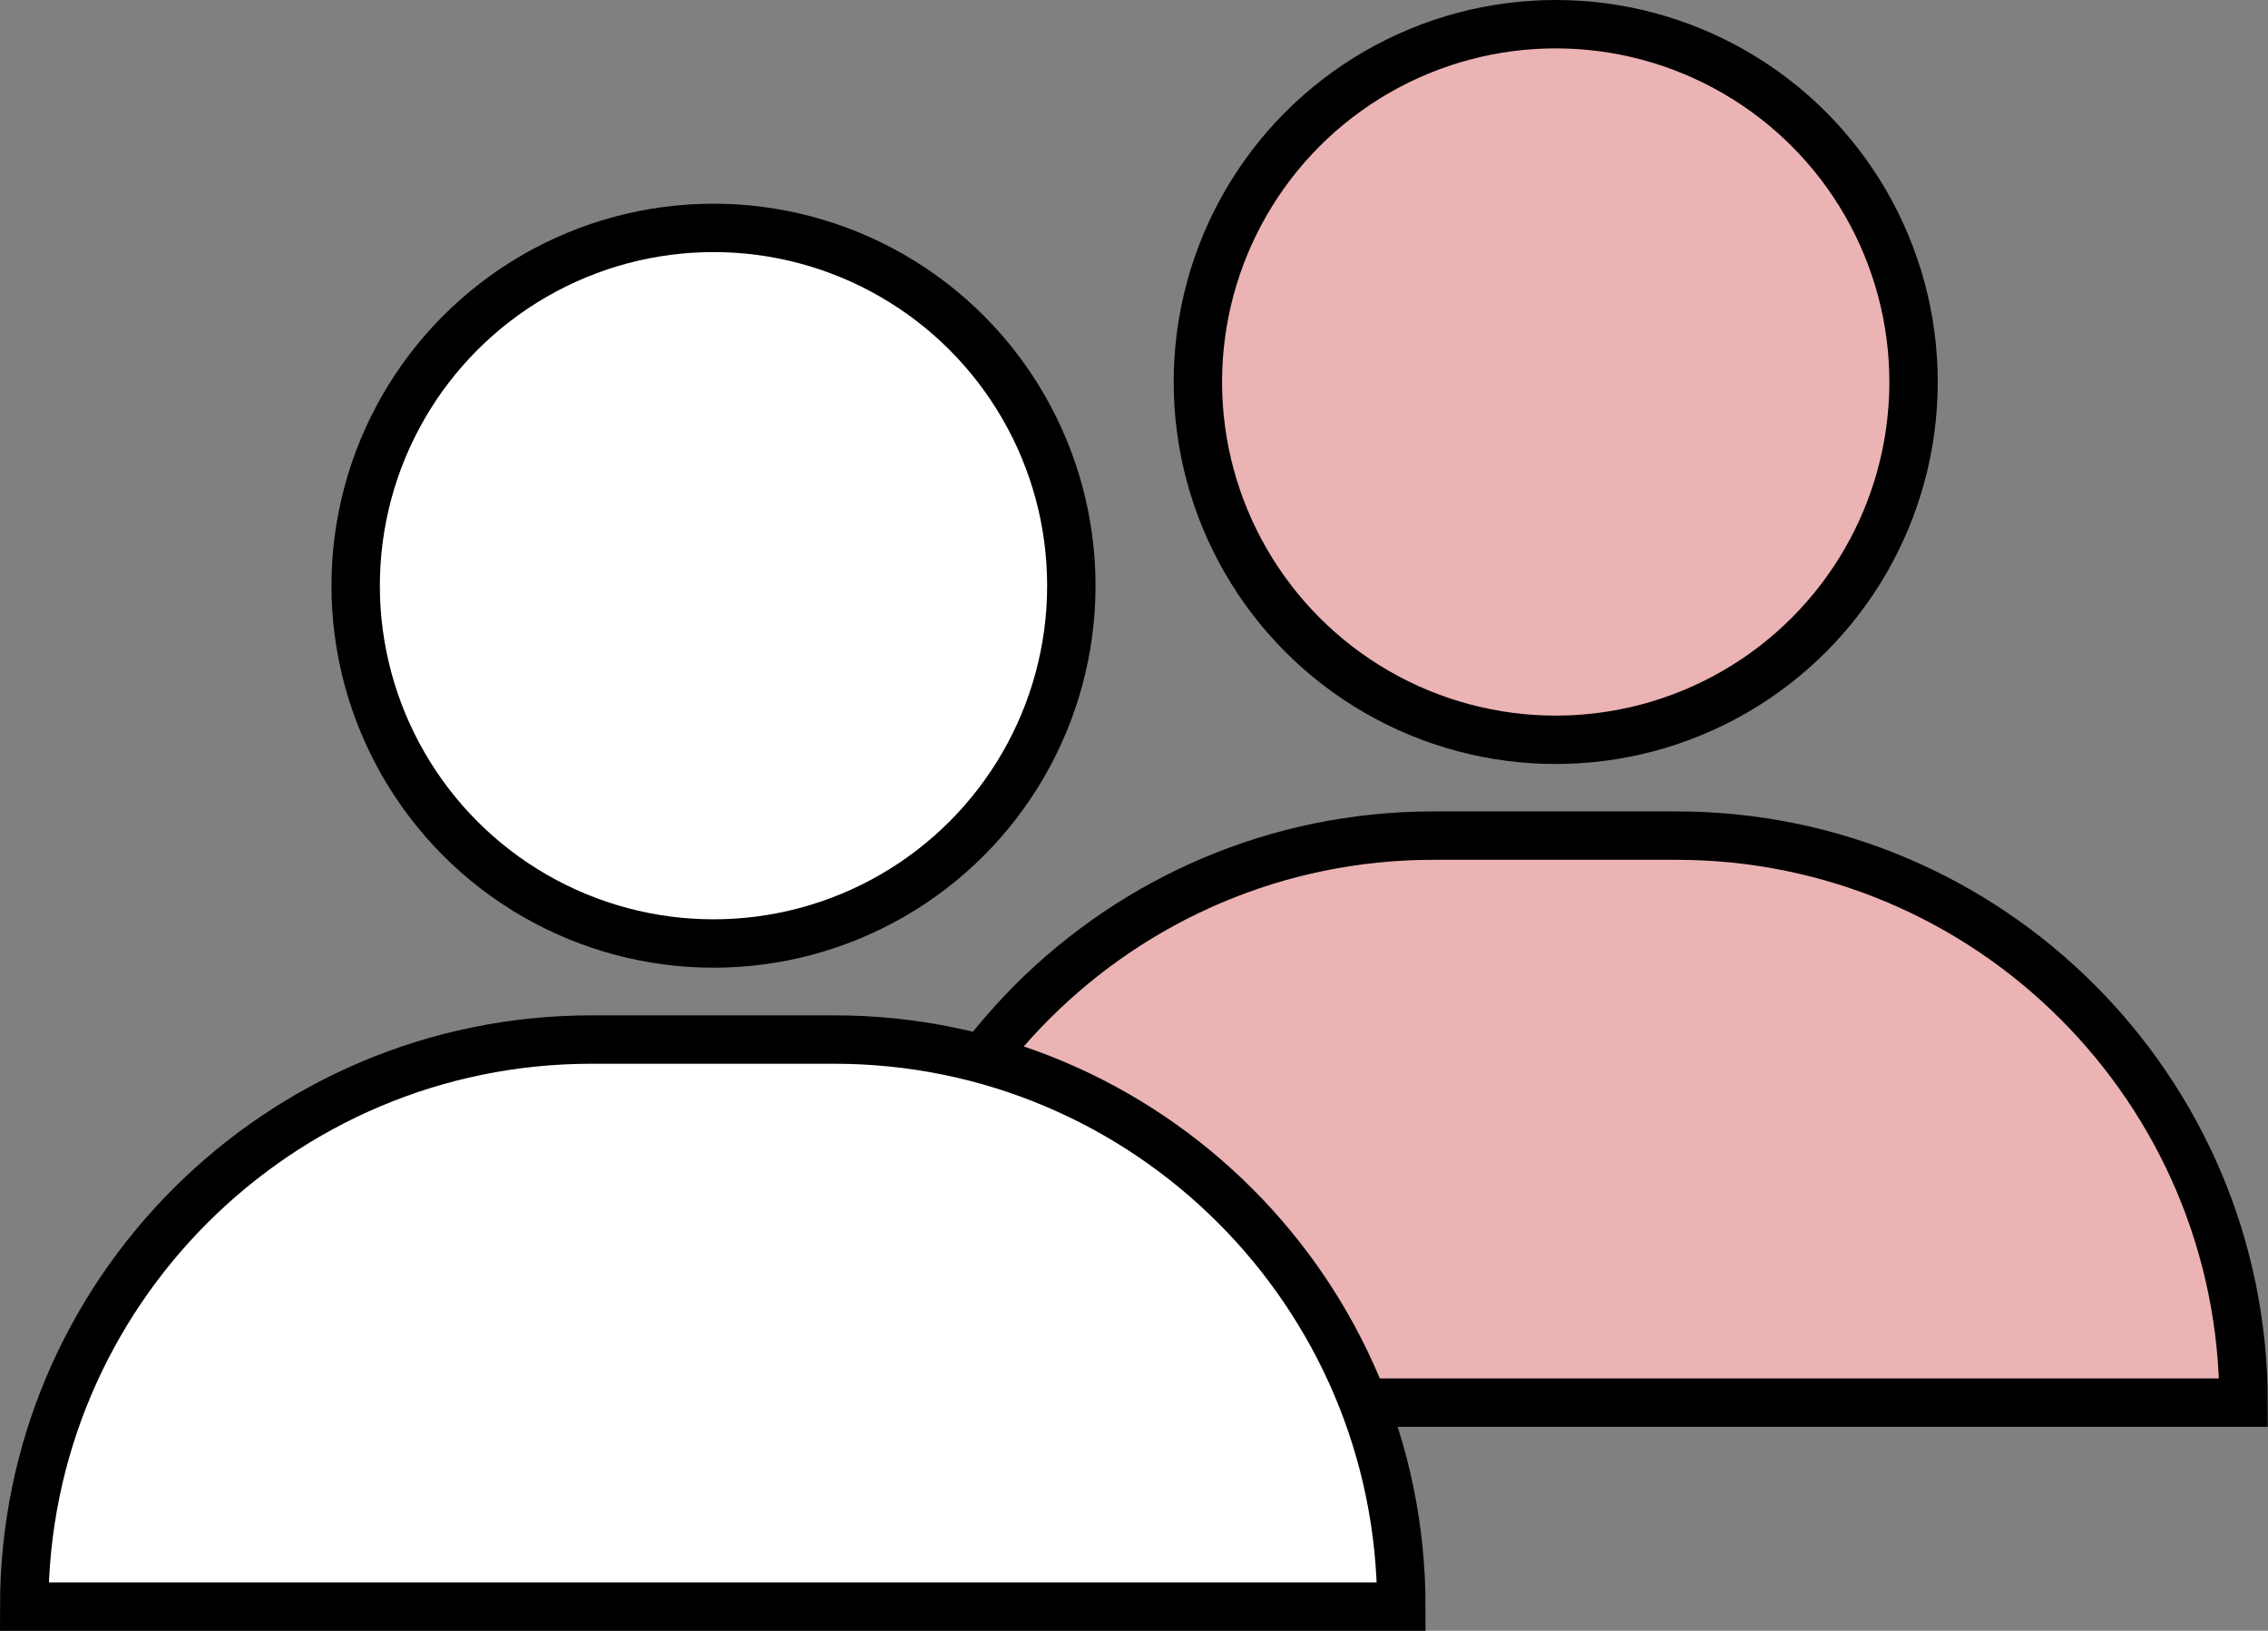
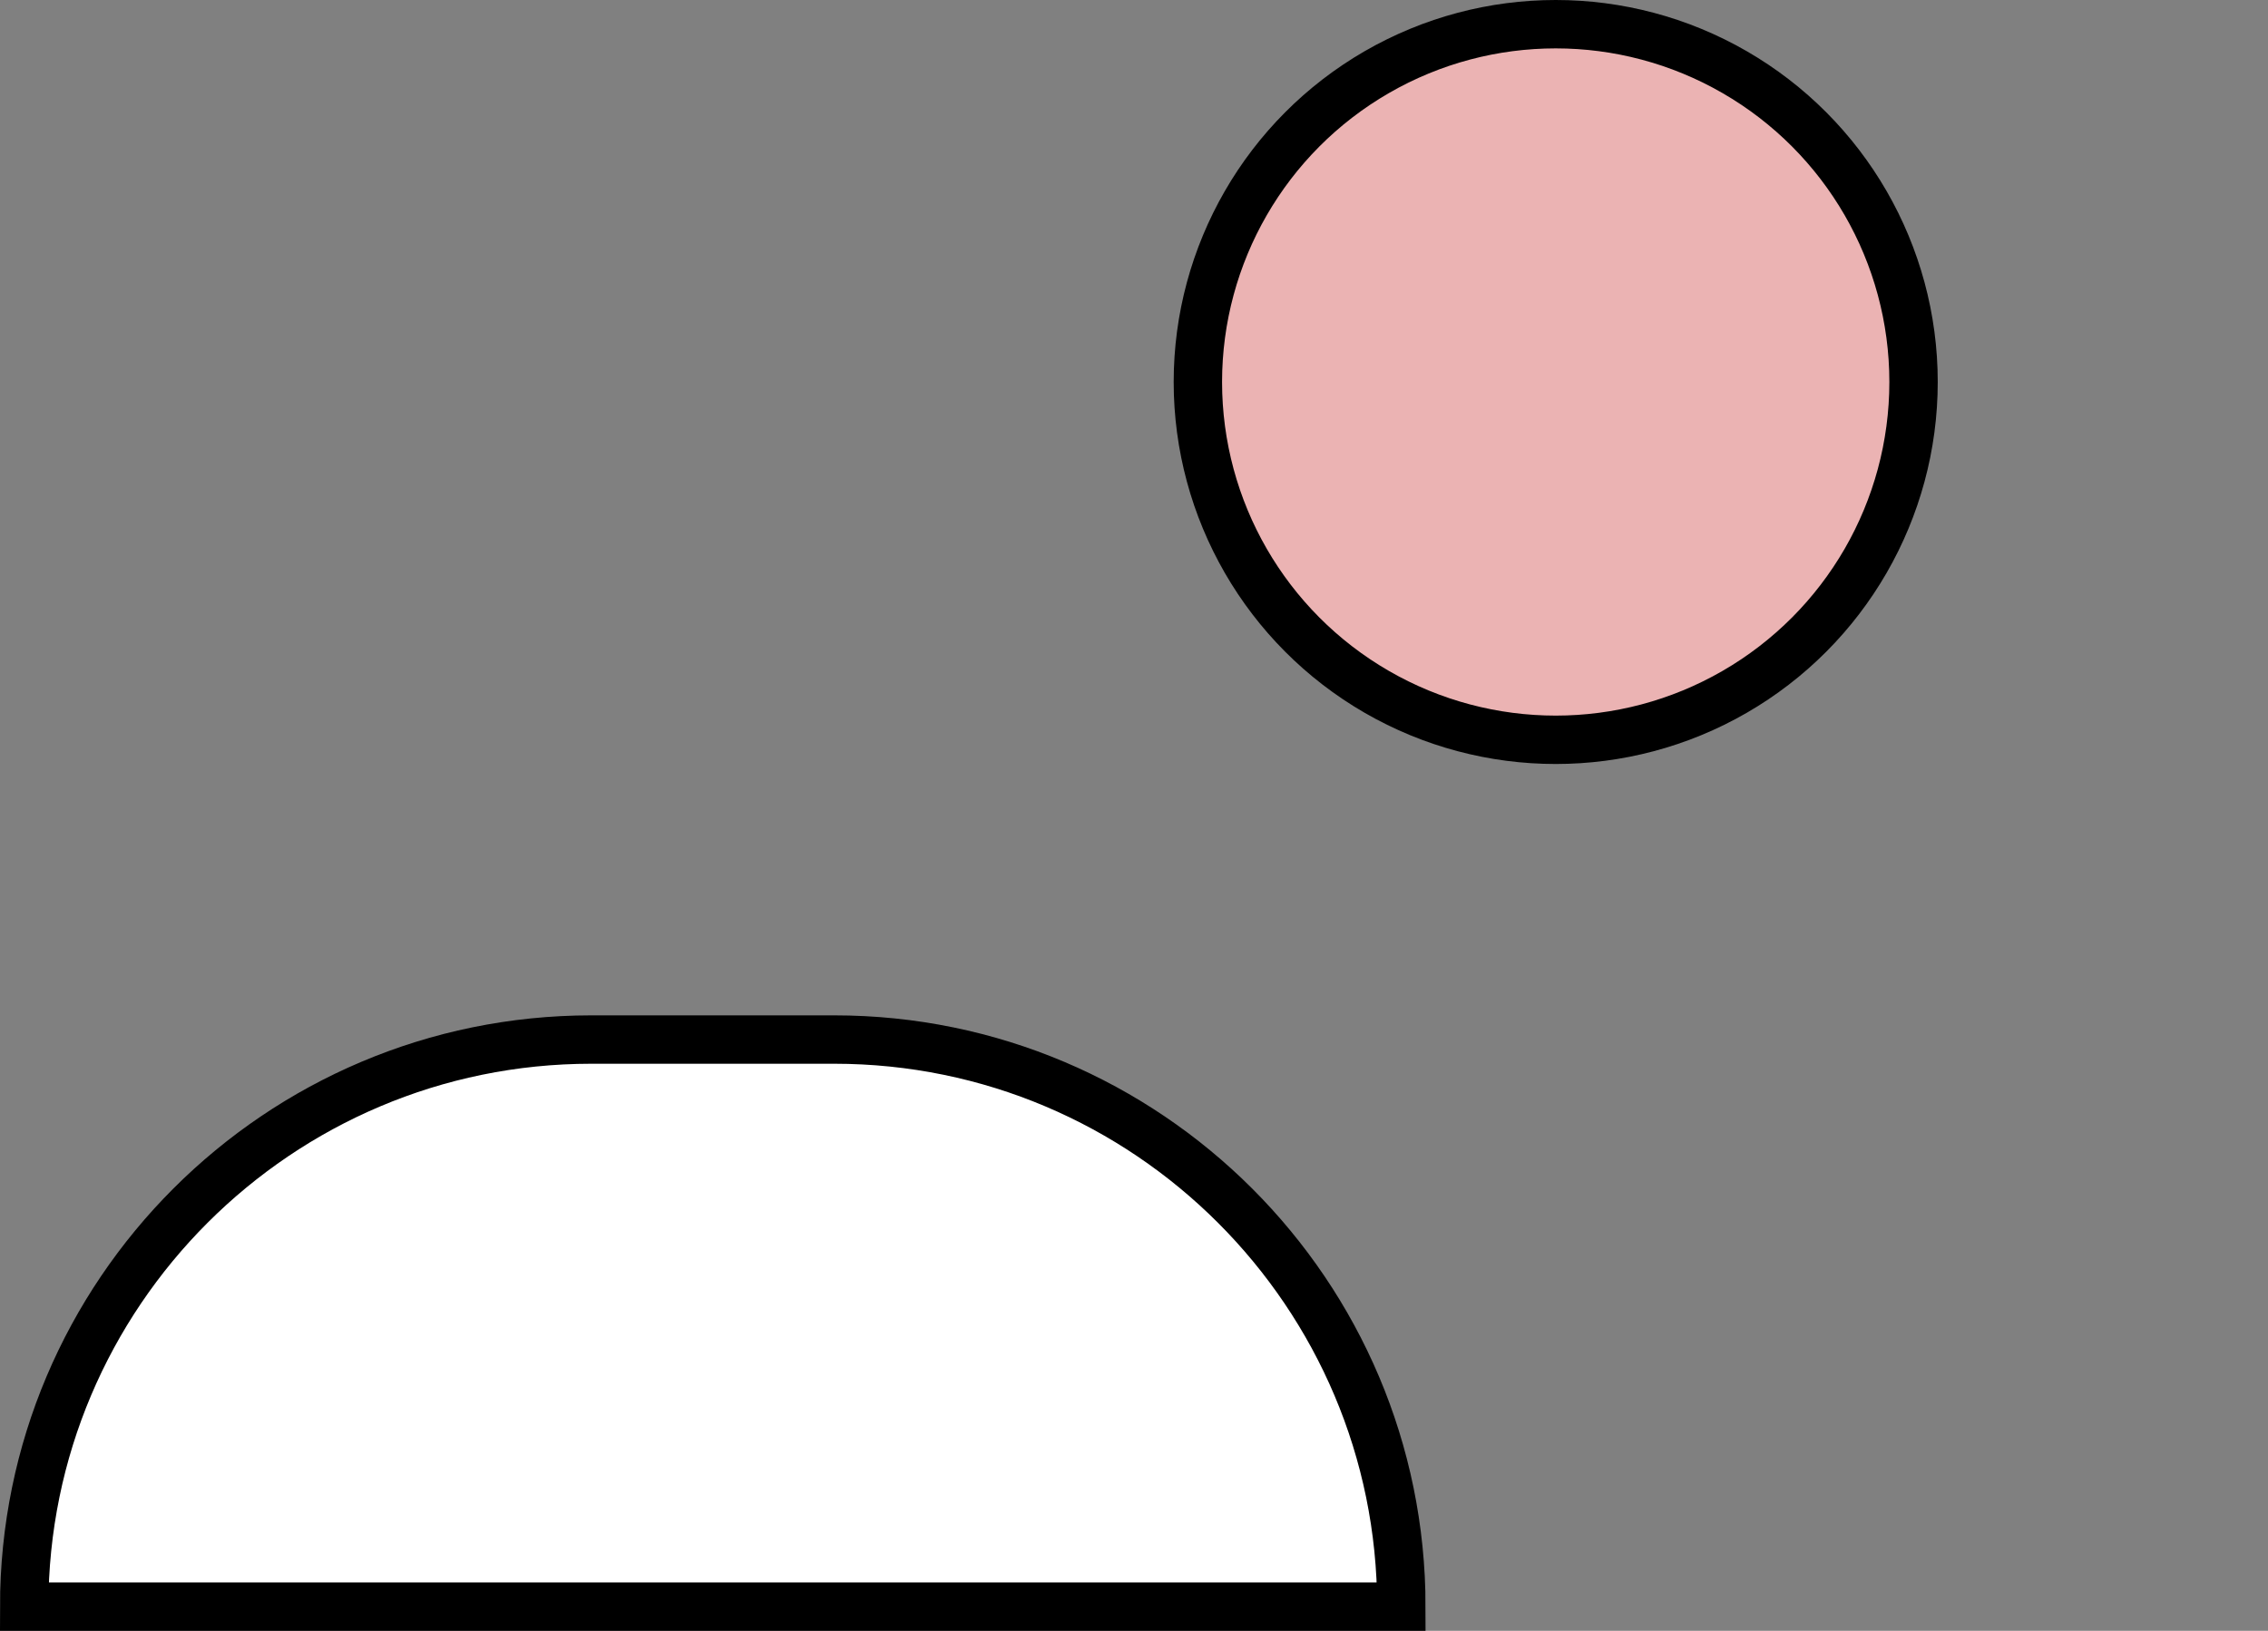
<svg xmlns="http://www.w3.org/2000/svg" id="Left" viewBox="0 0 93.74 67.41">
  <rect x="0" y="0" width="93.74" height="67.41" fill="#808080" stroke="none" />
  <defs>
    <style>
      .cls-1 {
        fill: #fff;
      }

      .cls-1, .cls-2 {
        stroke: #000;
        stroke-miterlimit: 10;
        stroke-width: 2px;
      }

      .cls-2 {
        fill: #ebb3b3;
      }
    </style>
  </defs>
-   <path class="cls-2" d="m59.25,34.54h10.04c12.94,0,23.44,10.51,23.44,23.44h-56.93c0-12.94,10.51-23.44,23.44-23.44Z" />
  <circle class="cls-2" cx="64.3" cy="15.79" r="14.79" />
  <path class="cls-1" d="m24.44,42.97h10.04c12.94,0,23.44,10.51,23.44,23.44H1c0-12.94,10.51-23.44,23.44-23.44Z" />
-   <circle class="cls-1" cx="29.49" cy="24.21" r="14.79" />
</svg>